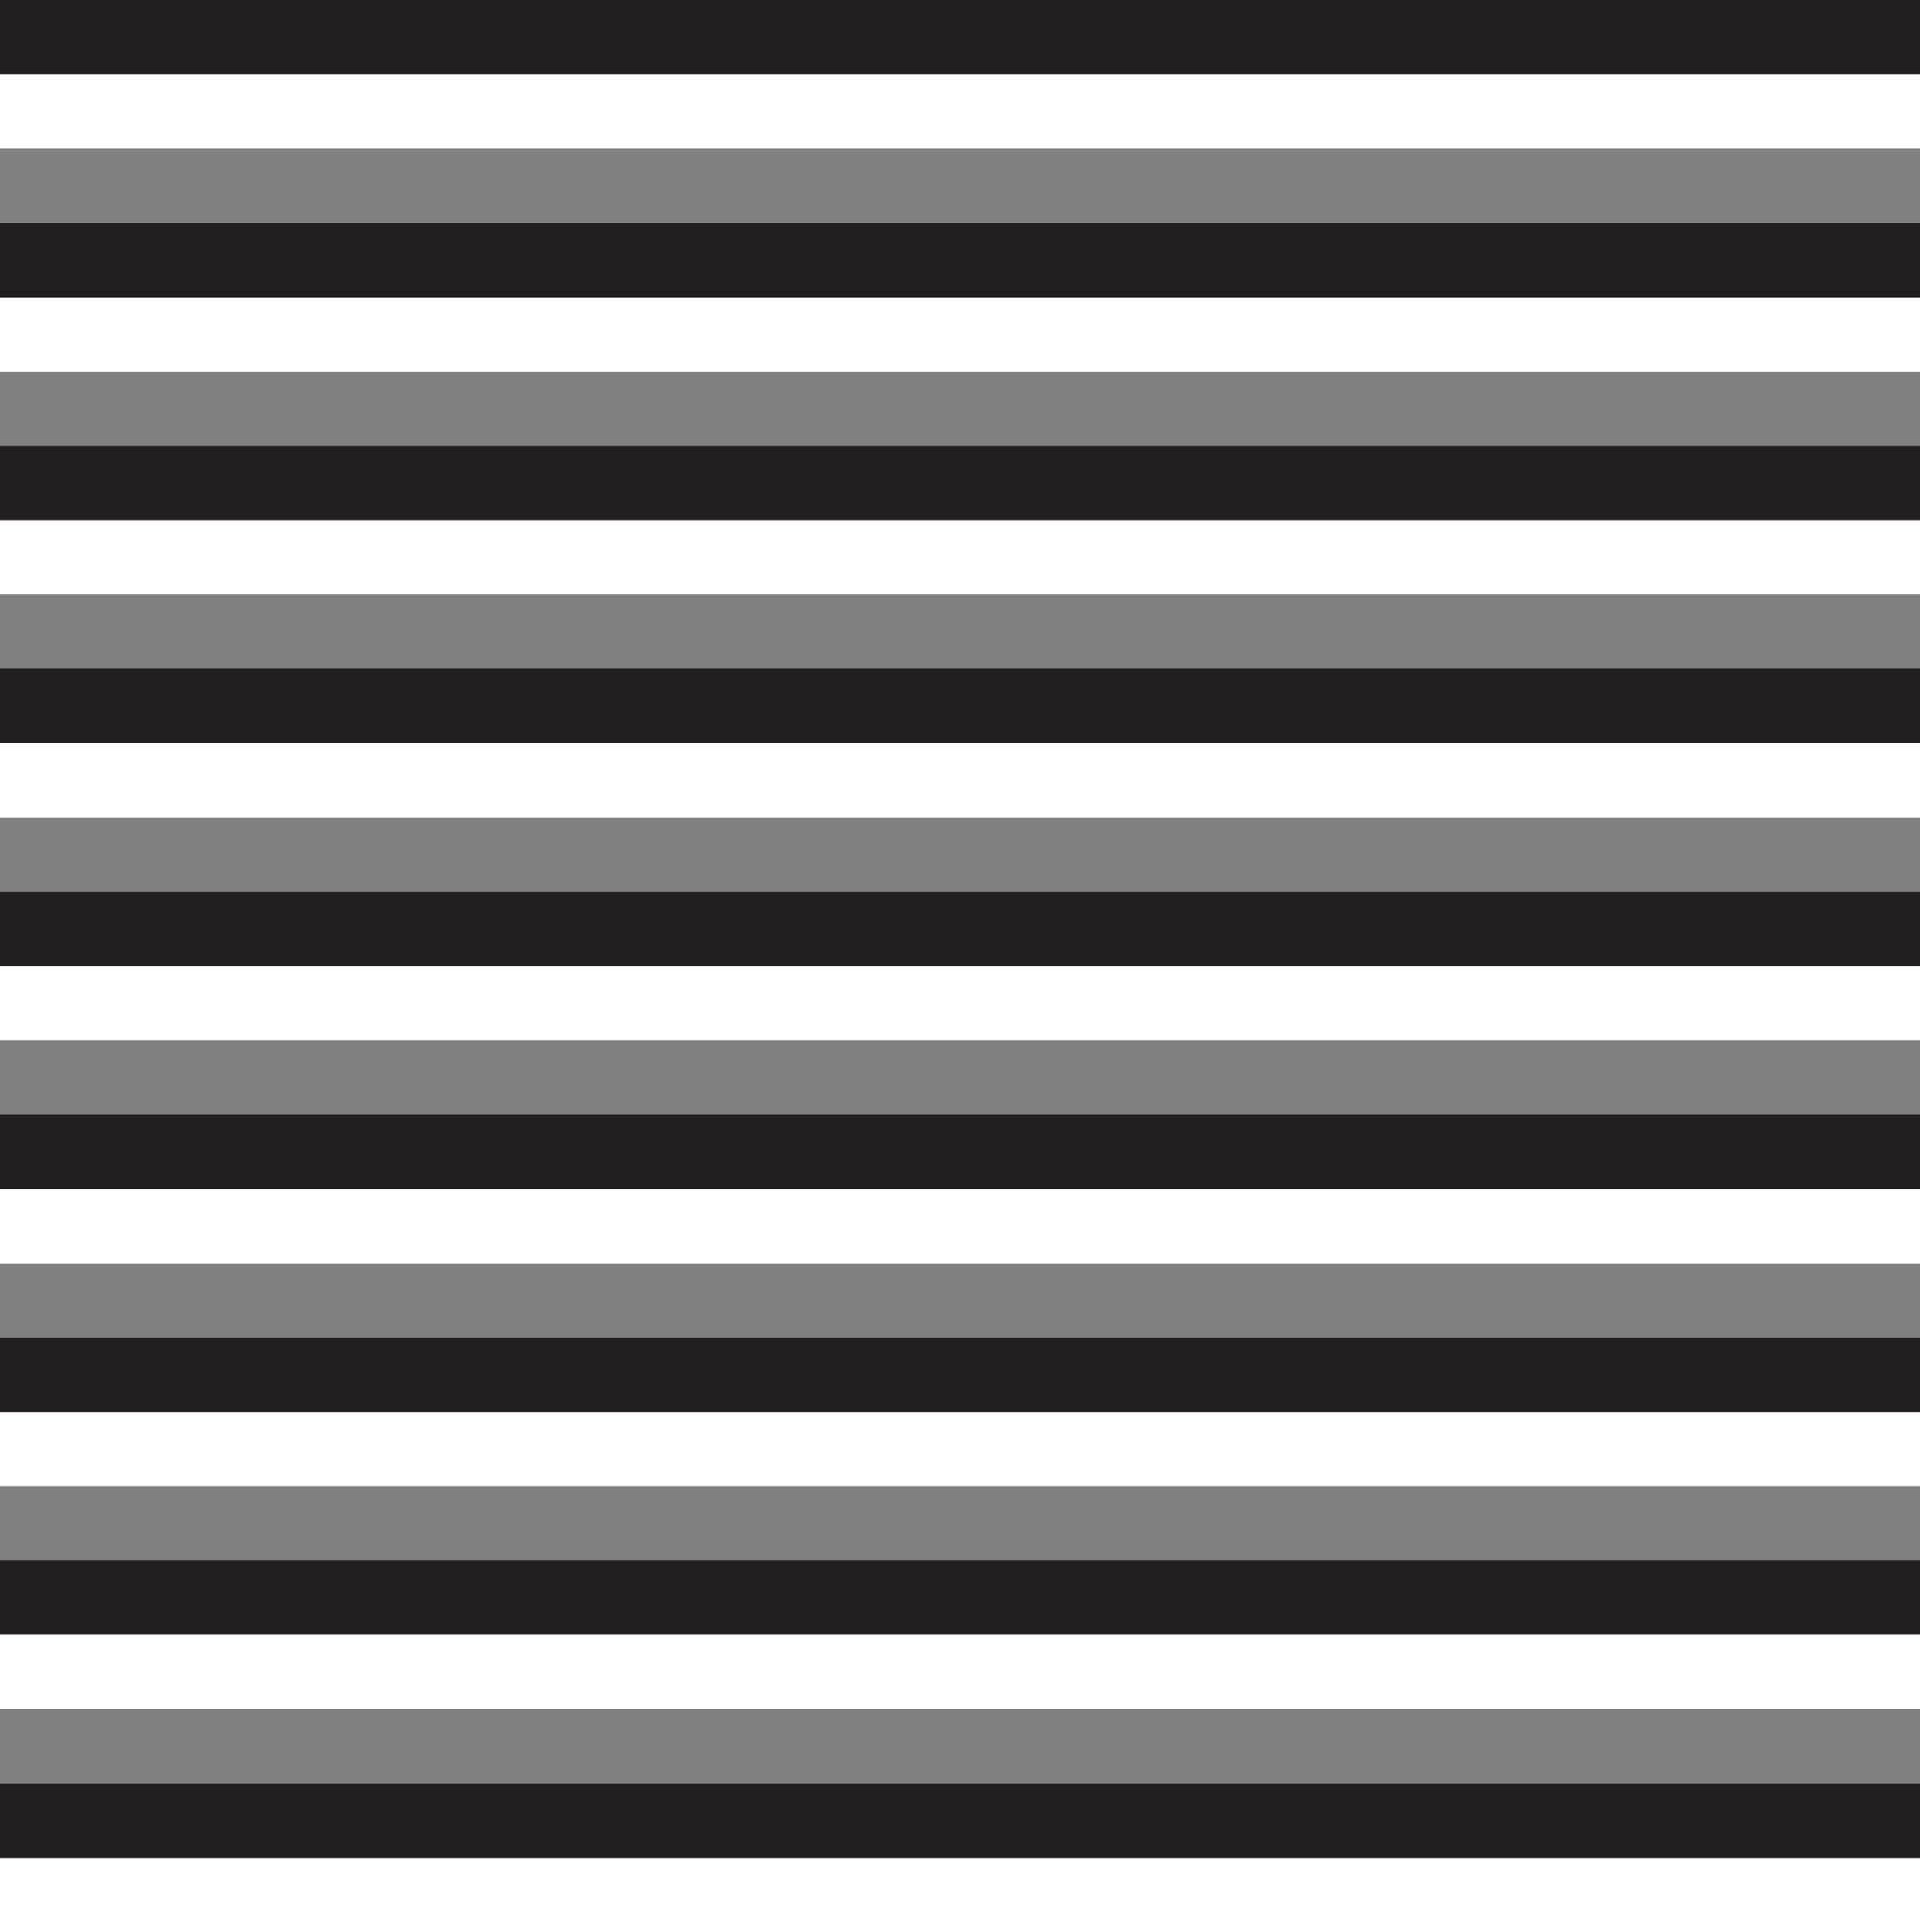
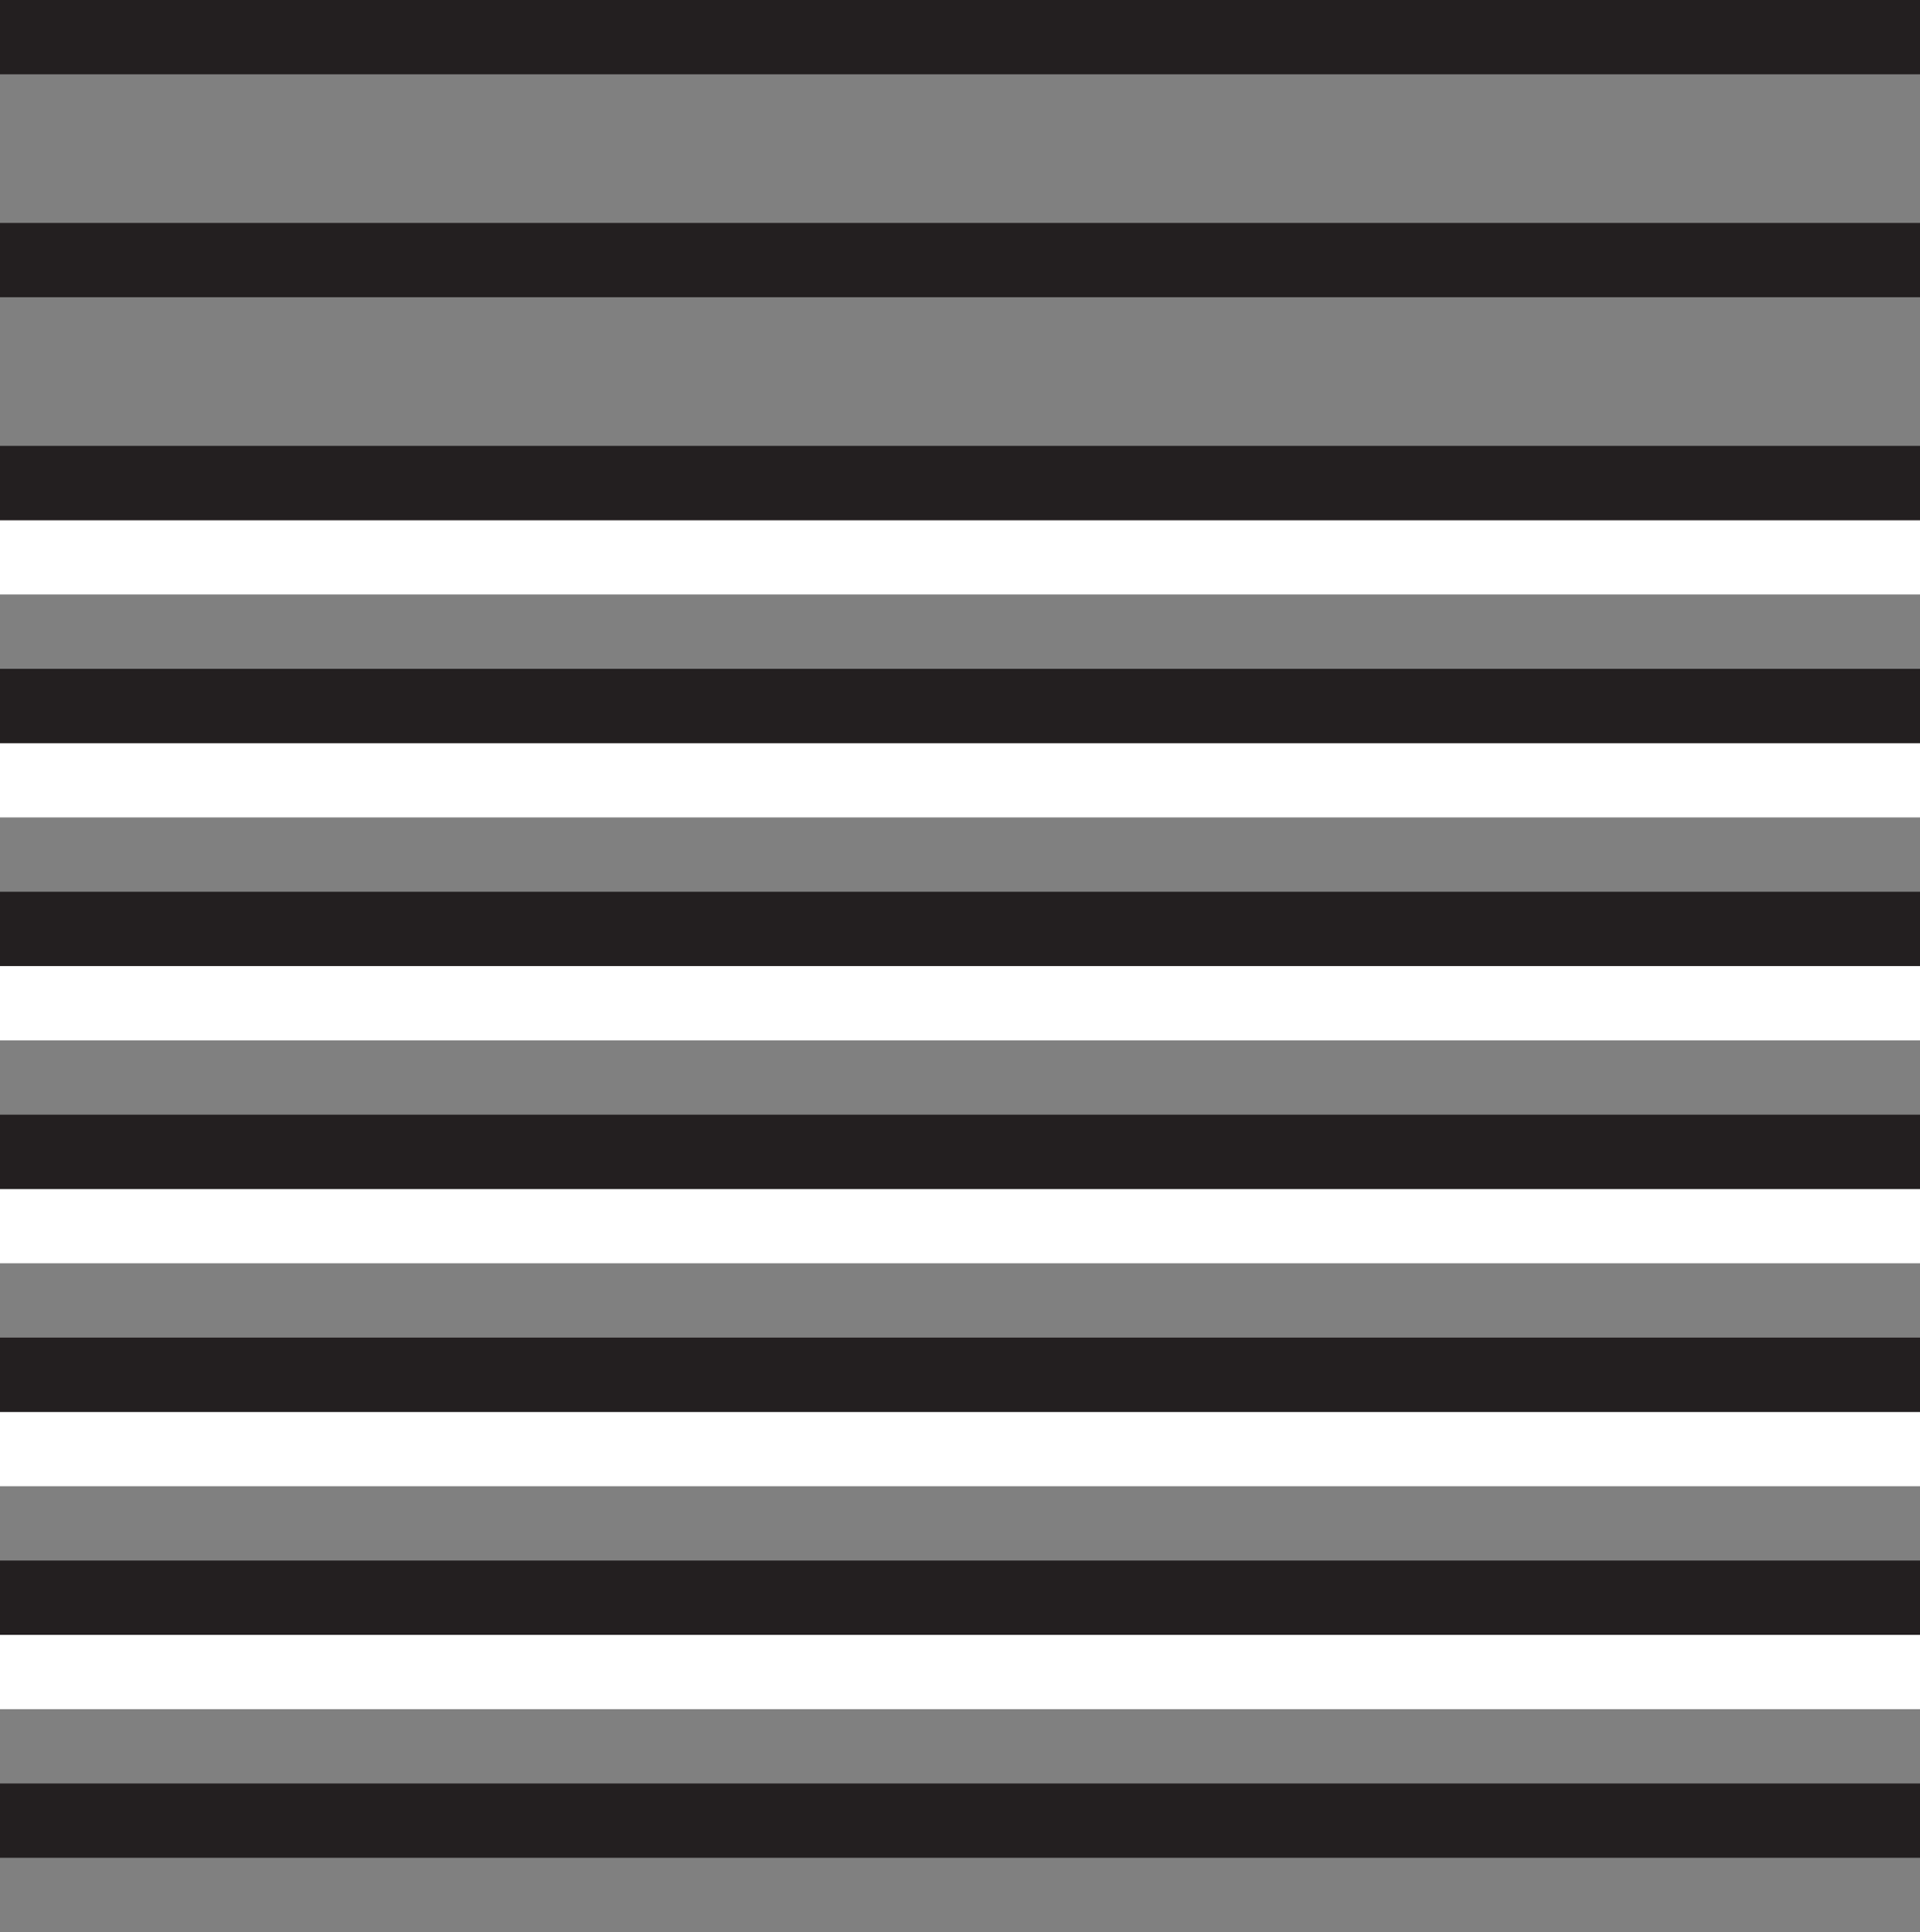
<svg xmlns="http://www.w3.org/2000/svg" width="155" height="156" viewBox="0 0 155 156">
  <rect x="0" y="0" width="155" height="156" fill="#808080" stroke="none" />
  <g id="Grupo_14" data-name="Grupo 14" transform="translate(-1013.293 -1942)">
-     <rect id="Rectángulo_30" data-name="Rectángulo 30" width="155" height="6" transform="translate(1013.293 1948)" fill="#fff" />
-     <rect id="Rectángulo_31" data-name="Rectángulo 31" width="155" height="6" transform="translate(1013.293 1966)" fill="#fff" />
    <rect id="Rectángulo_32" data-name="Rectángulo 32" width="155" height="6" transform="translate(1013.293 1984)" fill="#fff" />
    <rect id="Rectángulo_33" data-name="Rectángulo 33" width="155" height="6" transform="translate(1013.293 2002)" fill="#fff" />
    <rect id="Rectángulo_35" data-name="Rectángulo 35" width="155" height="6" transform="translate(1013.293 2020)" fill="#fff" />
    <rect id="Rectángulo_37" data-name="Rectángulo 37" width="155" height="6" transform="translate(1013.293 2038)" fill="#fff" />
    <rect id="Rectángulo_39" data-name="Rectángulo 39" width="155" height="6" transform="translate(1013.293 2056)" fill="#fff" />
    <rect id="Rectángulo_41" data-name="Rectángulo 41" width="155" height="6" transform="translate(1013.293 2074)" fill="#fff" />
-     <rect id="Rectángulo_43" data-name="Rectángulo 43" width="155" height="6" transform="translate(1013.293 2092)" fill="#fff" />
    <rect id="Rectángulo_16" data-name="Rectángulo 16" width="155" height="6" transform="translate(1013.293 1978)" fill="#231f20" />
    <rect id="Rectángulo_34" data-name="Rectángulo 34" width="155" height="6" transform="translate(1013.293 1996)" fill="#231f20" />
    <rect id="Rectángulo_36" data-name="Rectángulo 36" width="155" height="6" transform="translate(1013.293 2014)" fill="#231f20" />
    <rect id="Rectángulo_38" data-name="Rectángulo 38" width="155" height="6" transform="translate(1013.293 2032)" fill="#231f20" />
    <rect id="Rectángulo_40" data-name="Rectángulo 40" width="155" height="6" transform="translate(1013.293 2050)" fill="#231f20" />
    <rect id="Rectángulo_42" data-name="Rectángulo 42" width="155" height="6" transform="translate(1013.293 2068)" fill="#231f20" />
    <rect id="Rectángulo_44" data-name="Rectángulo 44" width="155" height="6" transform="translate(1013.293 2086)" fill="#231f20" />
    <rect id="Rectángulo_17" data-name="Rectángulo 17" width="155" height="6" transform="translate(1013.293 1960)" fill="#231f20" />
    <rect id="Rectángulo_18" data-name="Rectángulo 18" width="155" height="6" transform="translate(1013.293 1942)" fill="#231f20" />
  </g>
</svg>